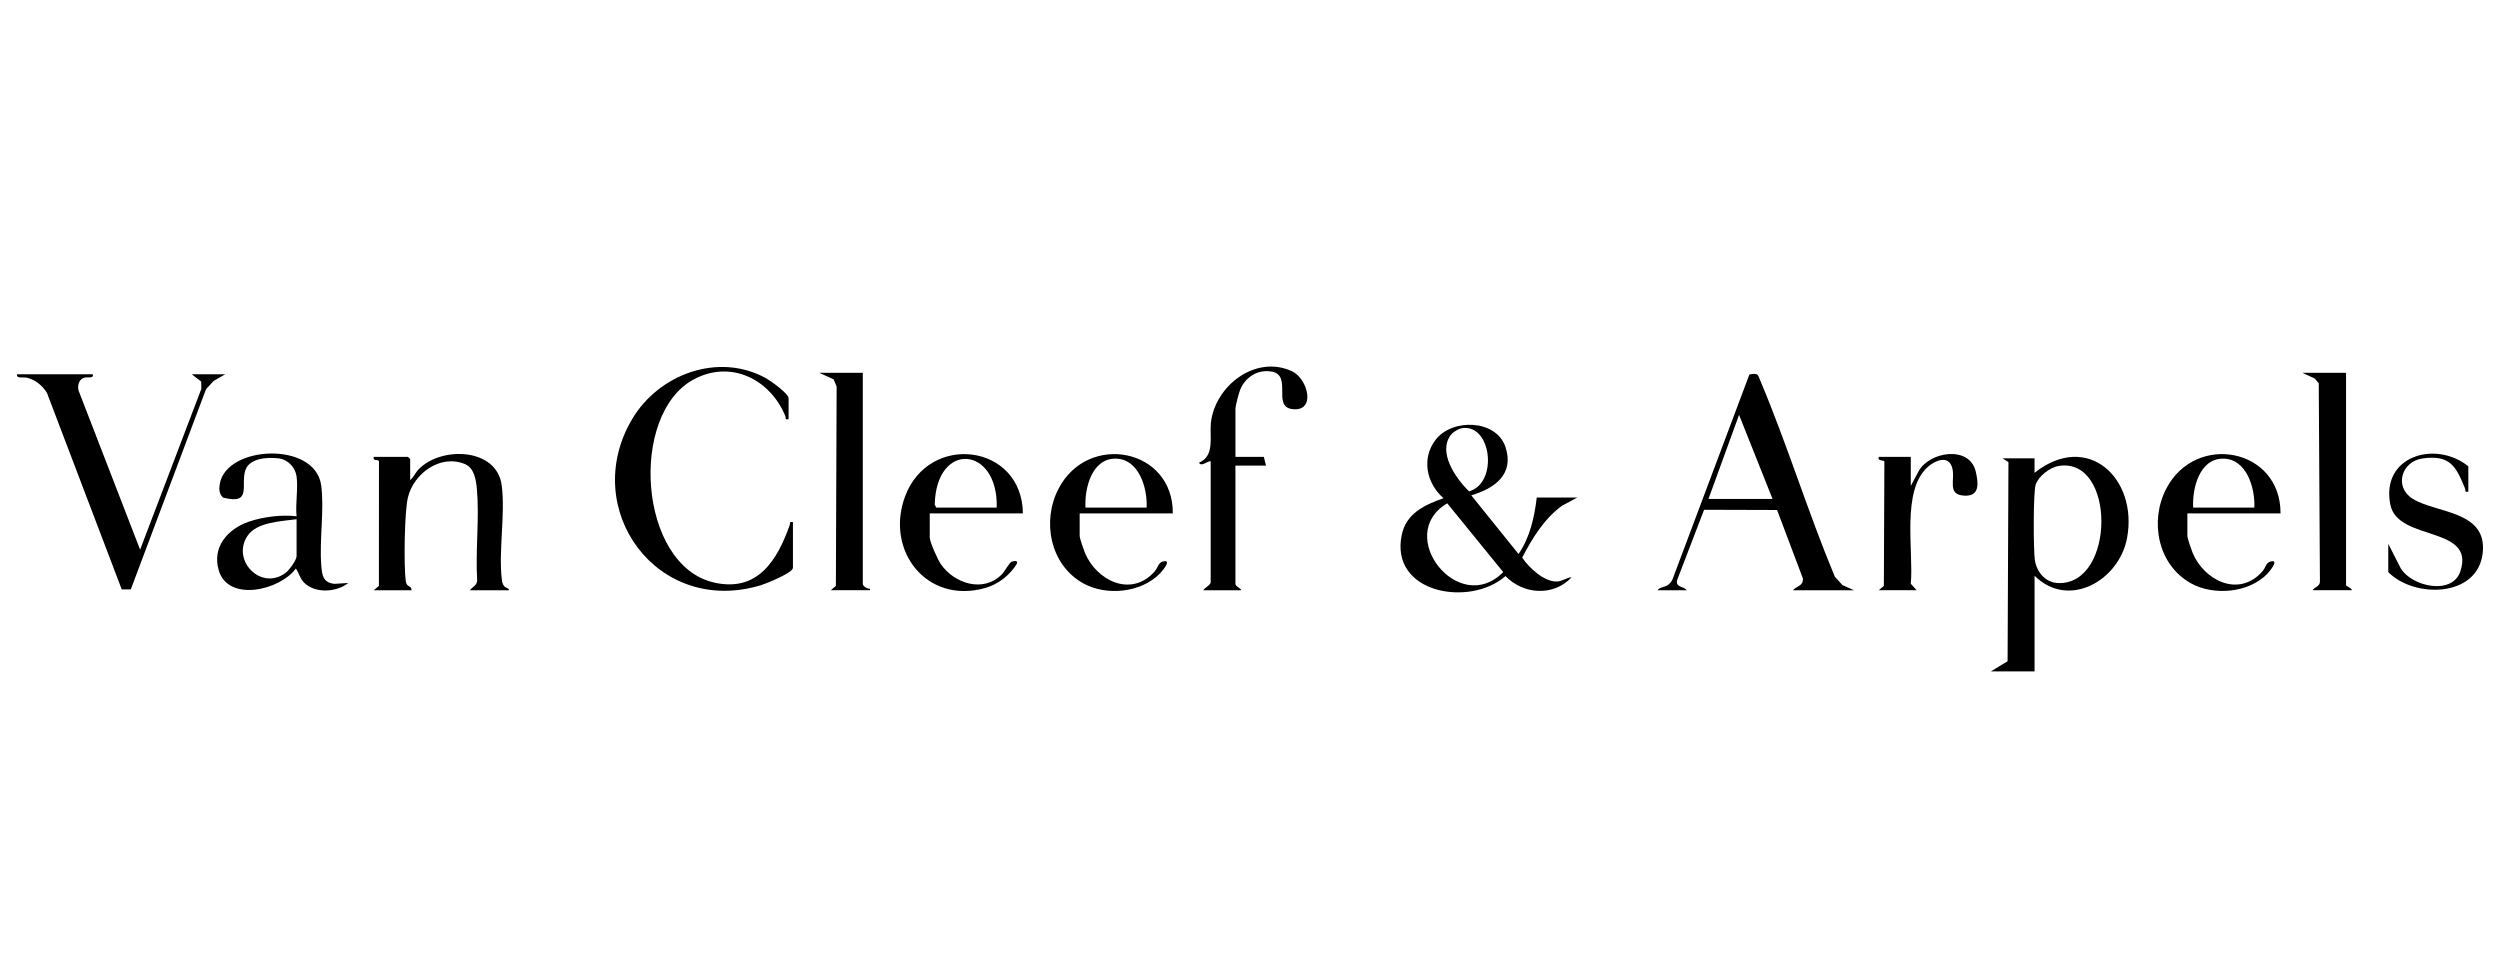
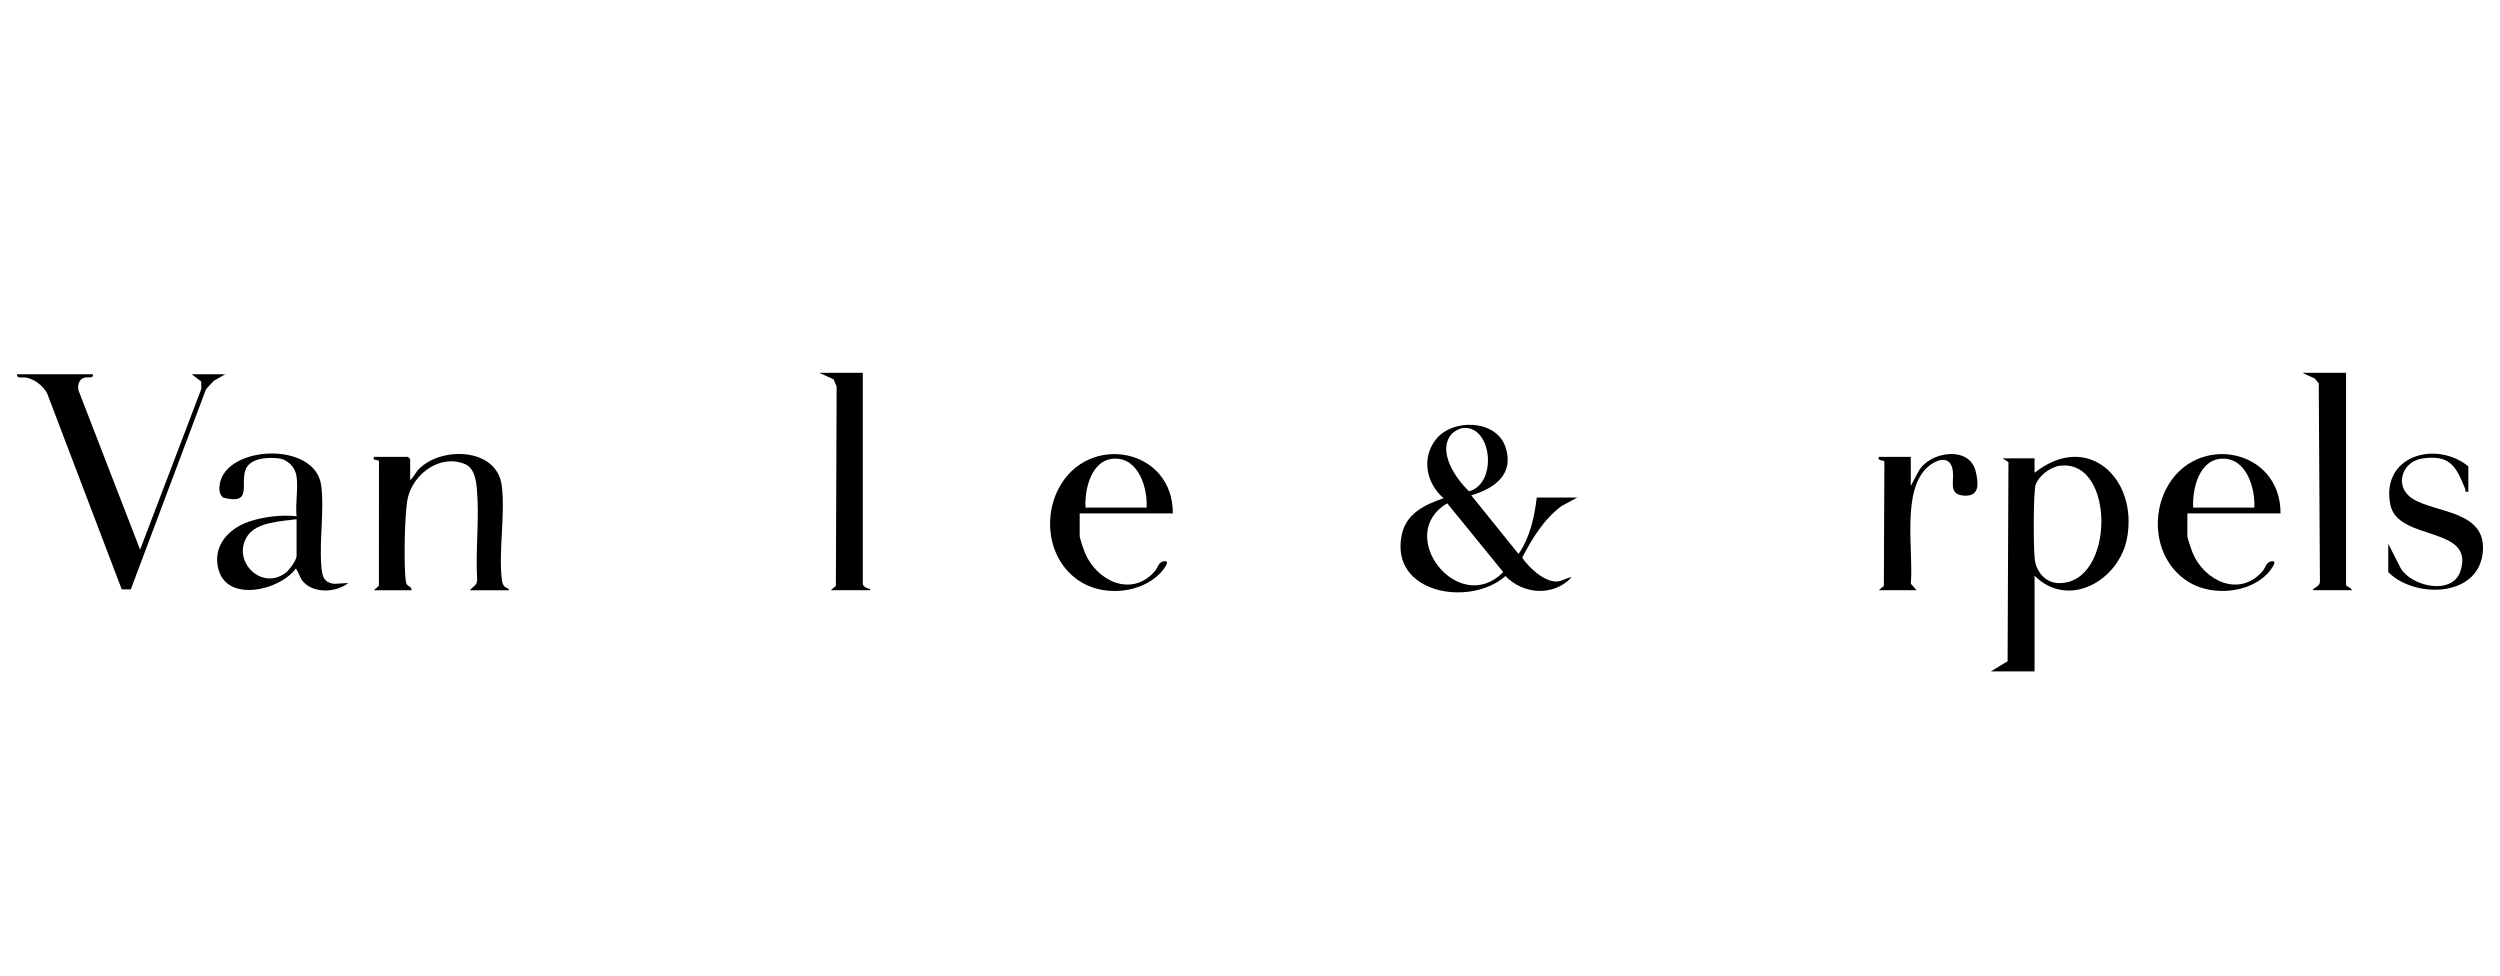
<svg xmlns="http://www.w3.org/2000/svg" id="svg9795" version="1.1" viewBox="0 0 1000.14 390.57">
  <path d="M796.46,268.6l6.69-4.07.34-79.66-2.37-1.52h12.81v5.8c21.28-16.84,41.47,2.32,37.01,26.13-3.17,16.92-23.37,28.61-37,15.05v38.27h-17.48ZM823.68,186.39c-3.59.56-8.17,4.09-9.31,7.56-.98,3.01-.91,26.28-.31,30.15.76,4.88,4.32,9.04,9.46,9.17,22.77.58,22.92-50.41.15-46.88Z" />
  <path d="M631.08,199.01l-6.25,3.35c-7.14,5.26-11.84,12.96-15.87,20.73,2.71,4.01,8.59,9.54,13.68,9.55,2.31,0,3.95-1.53,6.12-1.73-7.2,7.78-19.27,6.99-26.49-.45-14.19,12.54-46.41,6.99-41.49-16.51,1.79-8.56,9.17-12.02,16.72-14.64-6.91-5.98-8.9-15.97-3.14-23.43,6.58-8.52,24.14-8.15,27.88,2.86,3.7,10.88-4.23,16.66-13.66,19.41l18.92,23.48c4.56-6.64,6.36-14.71,7.28-22.6h16.3ZM584.94,171.29c-1.39.21-3.55,1.46-4.43,2.59-5.51,6.98,1.93,17.62,7.19,22.68,11.74-3.26,9.04-27.01-2.75-25.27ZM578.98,201.36c-21.38,12.55,4.58,45.63,22.39,27.51l-22.39-27.51Z" />
-   <path d="M315.47,167.7c-1.66.29-.95-.41-1.31-1.28-6.02-14.63-21.69-22.59-36.55-14.68-26.09,13.88-22.25,74.4,8.04,81.31,17.53,4,25.33-9.04,30.25-22.91.33-.94-.31-1.54,1.32-1.27v18.27c0,2.04-10.66,6.31-12.8,6.97-41.5,12.62-72.78-30.51-51.55-66.41,10.66-18.02,34.6-26.95,53.68-16.33,1.78.99,8.93,6.11,8.93,7.93v8.41Z" />
-   <path d="M663.11,236.13c.72-1.24,2.75-1.16,4.05-2.05.8-.55,1.45-1.31,1.89-2.18l30.81-82.1c3.61-.58,3.29-.08,4.45,2.68,10.79,25.67,19.01,52.54,29.73,78.26l3.06,3.34,4.63,2.06h-24.46c1.47-1.76,4.25-1.65,3.97-4.78l-10.31-27.33-29.2-.09-10.79,28.13c-.69,3.07,2.63,2.34,3.83,4.07h-11.65ZM709.11,199.59l-13.39-33.63-12.23,33.63h25.62Z" />
  <path d="M37.13,149.72c.45,1.92-2.05.93-3.53,1.42-2.09.69-2.66,3.13-2.17,5.11l24.62,63.65,24.5-64.34-.05-2.91-3.78-2.92h13.39l-4.62,2.65-3.07,3.32-30.09,80.09h-3.63s-29.89-78.55-29.89-78.55c-1.79-2.97-4.49-5.18-7.86-6.09-1.56-.42-4.57.49-4.11-1.42h30.28Z" />
  <path d="M164.07,192.06c1.4-1.08,2.18-3.07,3.47-4.38,9.08-9.24,31.2-8.56,33.17,6.46,1.51,11.53-1.31,26.05.04,37.66.12.99.27,1.78.89,2.6.71.94,1.94.79,2.04,1.74h-15.72c1.17-1.53,3.07-1.94,2.92-4.34-.69-11.67.93-24.34-.08-35.89-.32-3.65-.96-8.68-4.83-10.27-9.84-4.04-20.45,3.77-22.78,13.35-1.4,5.78-1.69,27.3-.87,33.4.39,2.91,2.18,1.52,2.36,3.74h-15.14l2.04-1.74.03-49.92c-.59-.86-2.6.14-2.07-1.69h13.68l.87.87v8.41Z" />
  <path d="M118.65,190.61c-.53-3.72-3.53-6.82-7.28-7.25-4.37-.5-11.62-.14-13.23,4.8-1.96,5.99,2.83,13.92-8.94,10.9-1.54-1.54-1.62-3.33-1.28-5.41,2.53-15.51,38.15-17.23,40.57.49,1.31,9.61-.75,21.89.03,31.86.32,4.07.61,7.05,5.25,7.57l5.55-.34c-4.75,3.79-13.42,4.3-17.79-.27-1.71-1.79-1.82-3.67-3.18-5.52-6.31,8.7-27.15,13.66-30.88.59-2.66-9.29,3.67-16.43,12.08-19.33,5.74-1.97,13.17-2.88,19.09-2.16-.5-4.96.68-11.15,0-15.95ZM118.65,207.71c-6.02.86-15.97,1.05-19.7,6.76-6.39,9.77,5.47,22.05,15.33,14.69,1.4-1.04,4.37-5.1,4.37-6.66v-14.79Z" />
-   <path d="M494.24,182.78h11.36l.87,3.48h-12.23v47.26c0,1.16,2.03,1.66,2.33,2.61h-15.14c.4-1.01,2.91-2.04,2.91-3.19v-48.42c-1.27-.15-3.8,2.4-4.65.59,6.42-2.77,4.15-10.4,4.73-15.88,1.54-14.74,17.77-27.43,32.35-20.76,6.65,3.04,9.9,16.67-.06,15.15-7.62-1.17.19-13.28-7.74-14.91-5.63-1.16-10.77,2.09-12.85,7.24-.48,1.19-1.87,6.41-1.87,7.42v19.43Z" />
  <path d="M938.55,149.14v84.95c0,.44,2.3,1.13,2.33,2.03h-15.72c.86-1.39,3.12-1.5,2.94-3.74l-.47-79.03-1.58-1.9-4.96-2.31h17.47Z" />
  <path d="M345.17,149.14v84.37c0,1.11,1.83,2.09,2.91,2.04v.57s-15.72,0-15.72,0l2.04-1.74.3-79.75-1.2-2.86-5.79-2.64h17.47Z" />
  <path d="M469.2,205.39h-37.27v8.99c0,.93,1.56,5.47,2.05,6.66,4.65,11.31,18.63,18.14,27.95,7.56,1.48-1.68,1.41-3.97,4.05-4.1s-1.4,4.37-2,4.98c-7.56,7.7-21.43,9.04-30.7,3.84-13.2-7.41-16.55-24.81-9.81-37.8,11.77-22.69,45.93-16.18,45.72,9.87ZM458.72,203.07c.38-7.68-3.03-19.58-12.52-19.59s-12.38,12.05-11.94,19.59h24.46Z" />
  <path d="M912.34,205.39h-37.27v8.99c0,.93,1.56,5.47,2.05,6.66,4.65,11.31,18.63,18.14,27.95,7.56,1.49-1.69,1.4-3.96,4.05-4.09,2.32-.11-1.34,4.28-2,4.97-7.41,7.75-21.54,8.97-30.69,3.84-13.2-7.41-16.55-24.81-9.81-37.8,11.76-22.68,45.86-16.2,45.72,9.87ZM901.86,203.07c.38-7.68-3.03-19.58-12.52-19.59s-12.38,12.05-11.94,19.59h24.46Z" />
-   <path d="M409.22,205.39h-37.27v9.57c0,1.87,3.18,8.9,4.41,10.69,5.36,7.83,17.09,11.63,24.44,4.11,1.16-1.18,2.92-4.5,3.76-4.95.63-.33,2.75-.86,2.32.57-2.75,4.66-7.53,8.39-12.8,9.87-23.33,6.56-40-14.93-32.04-36.55,9.52-25.86,46.87-21.18,47.18,6.68ZM398.74,203.07c.7-24.65-24.22-26.85-24.8-1.18l.63,1.18h24.17Z" />
  <path d="M764.43,194.37l3.13-5.87c4.31-7.84,20.3-10.41,22.82.04,1.09,4.54,1.83,10.1-4.55,9.75-7.2-.39-3.39-6.54-4.9-11.36-1.52-4.87-6.57-2.79-9.47-.34-11.01,9.32-5.8,34.08-7.04,46.93l2.33,2.6h-15.14l2.04-1.74.21-49.79c-.4-.63-2.86-.02-2.25-1.82h12.81v11.6Z" />
  <path d="M987.46,196.69c-1.66.29-.95-.41-1.31-1.28-3.63-8.85-5.93-13.53-16.98-12.01-8.38,1.15-11.54,11.35-4.03,16.09,9.39,5.93,30,4.65,28.08,21.78-1.99,17.78-27.31,18.21-37.78,7.6v-11.31l5,9.81c4.42,7.32,20.6,10.9,23.83,1.22,6.14-18.4-24.99-11.86-27.99-26.65-3.94-19.45,17.93-26.01,31.19-15.4v10.15Z" />
</svg>